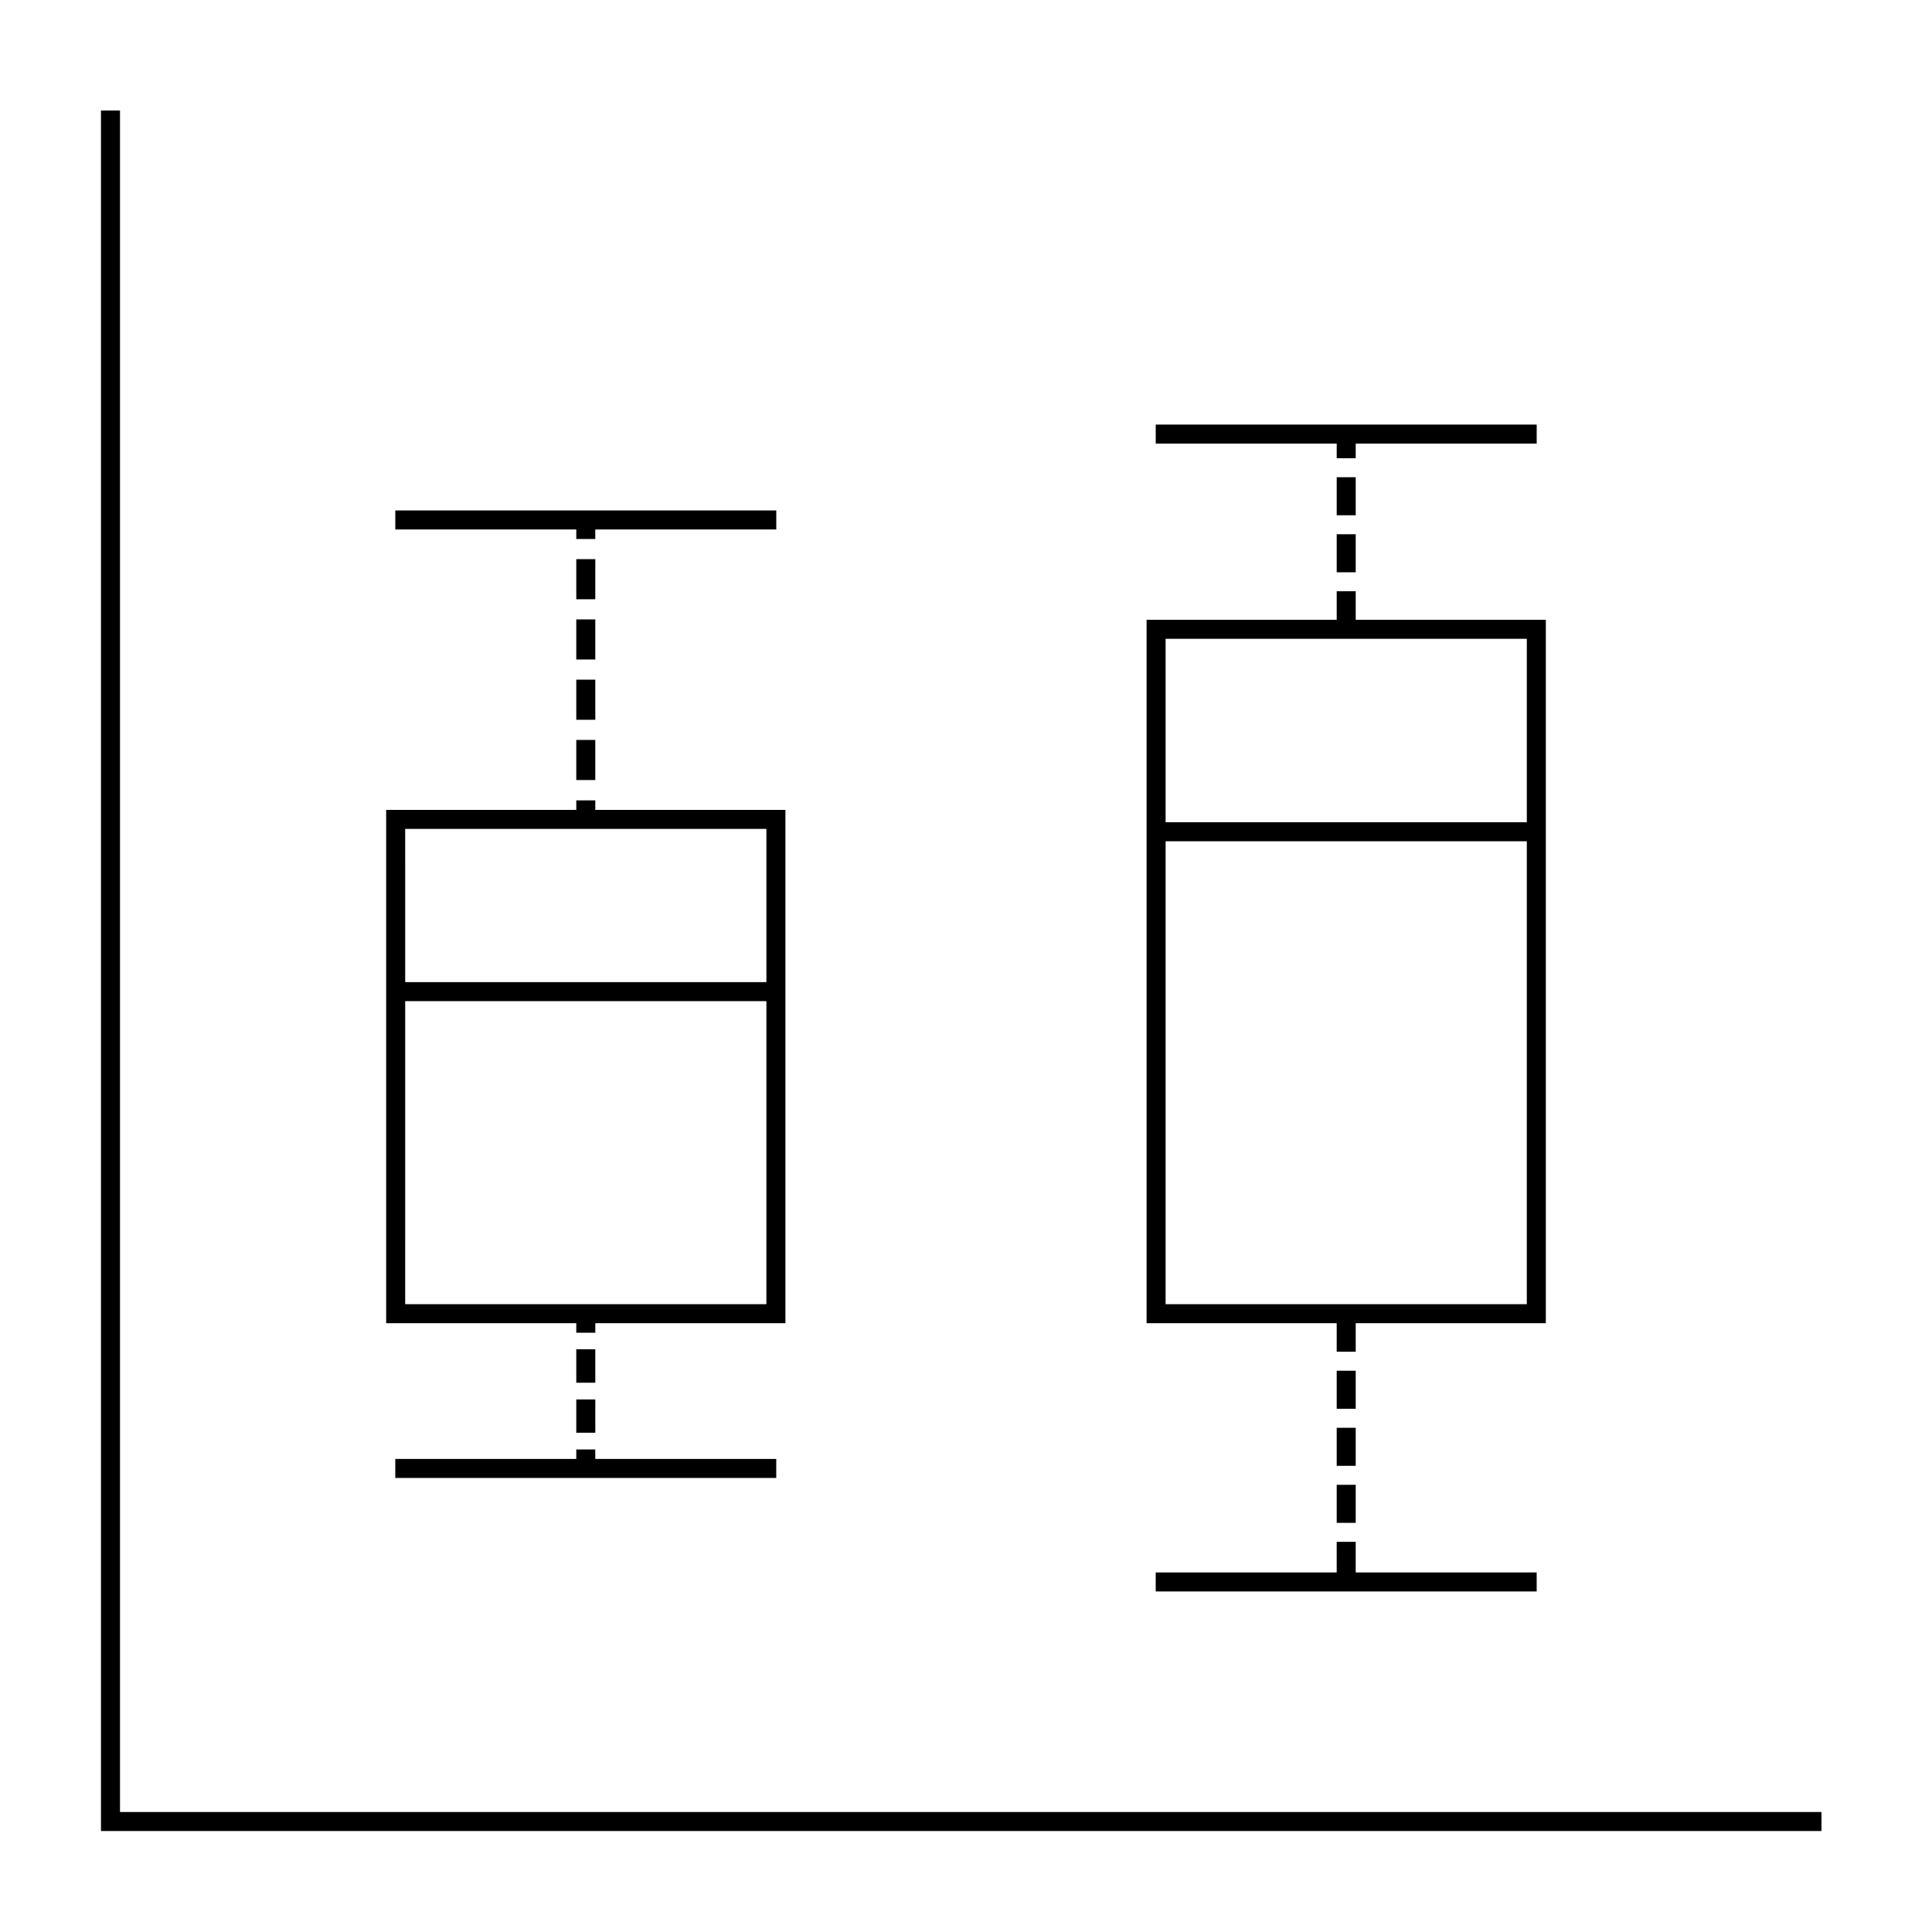
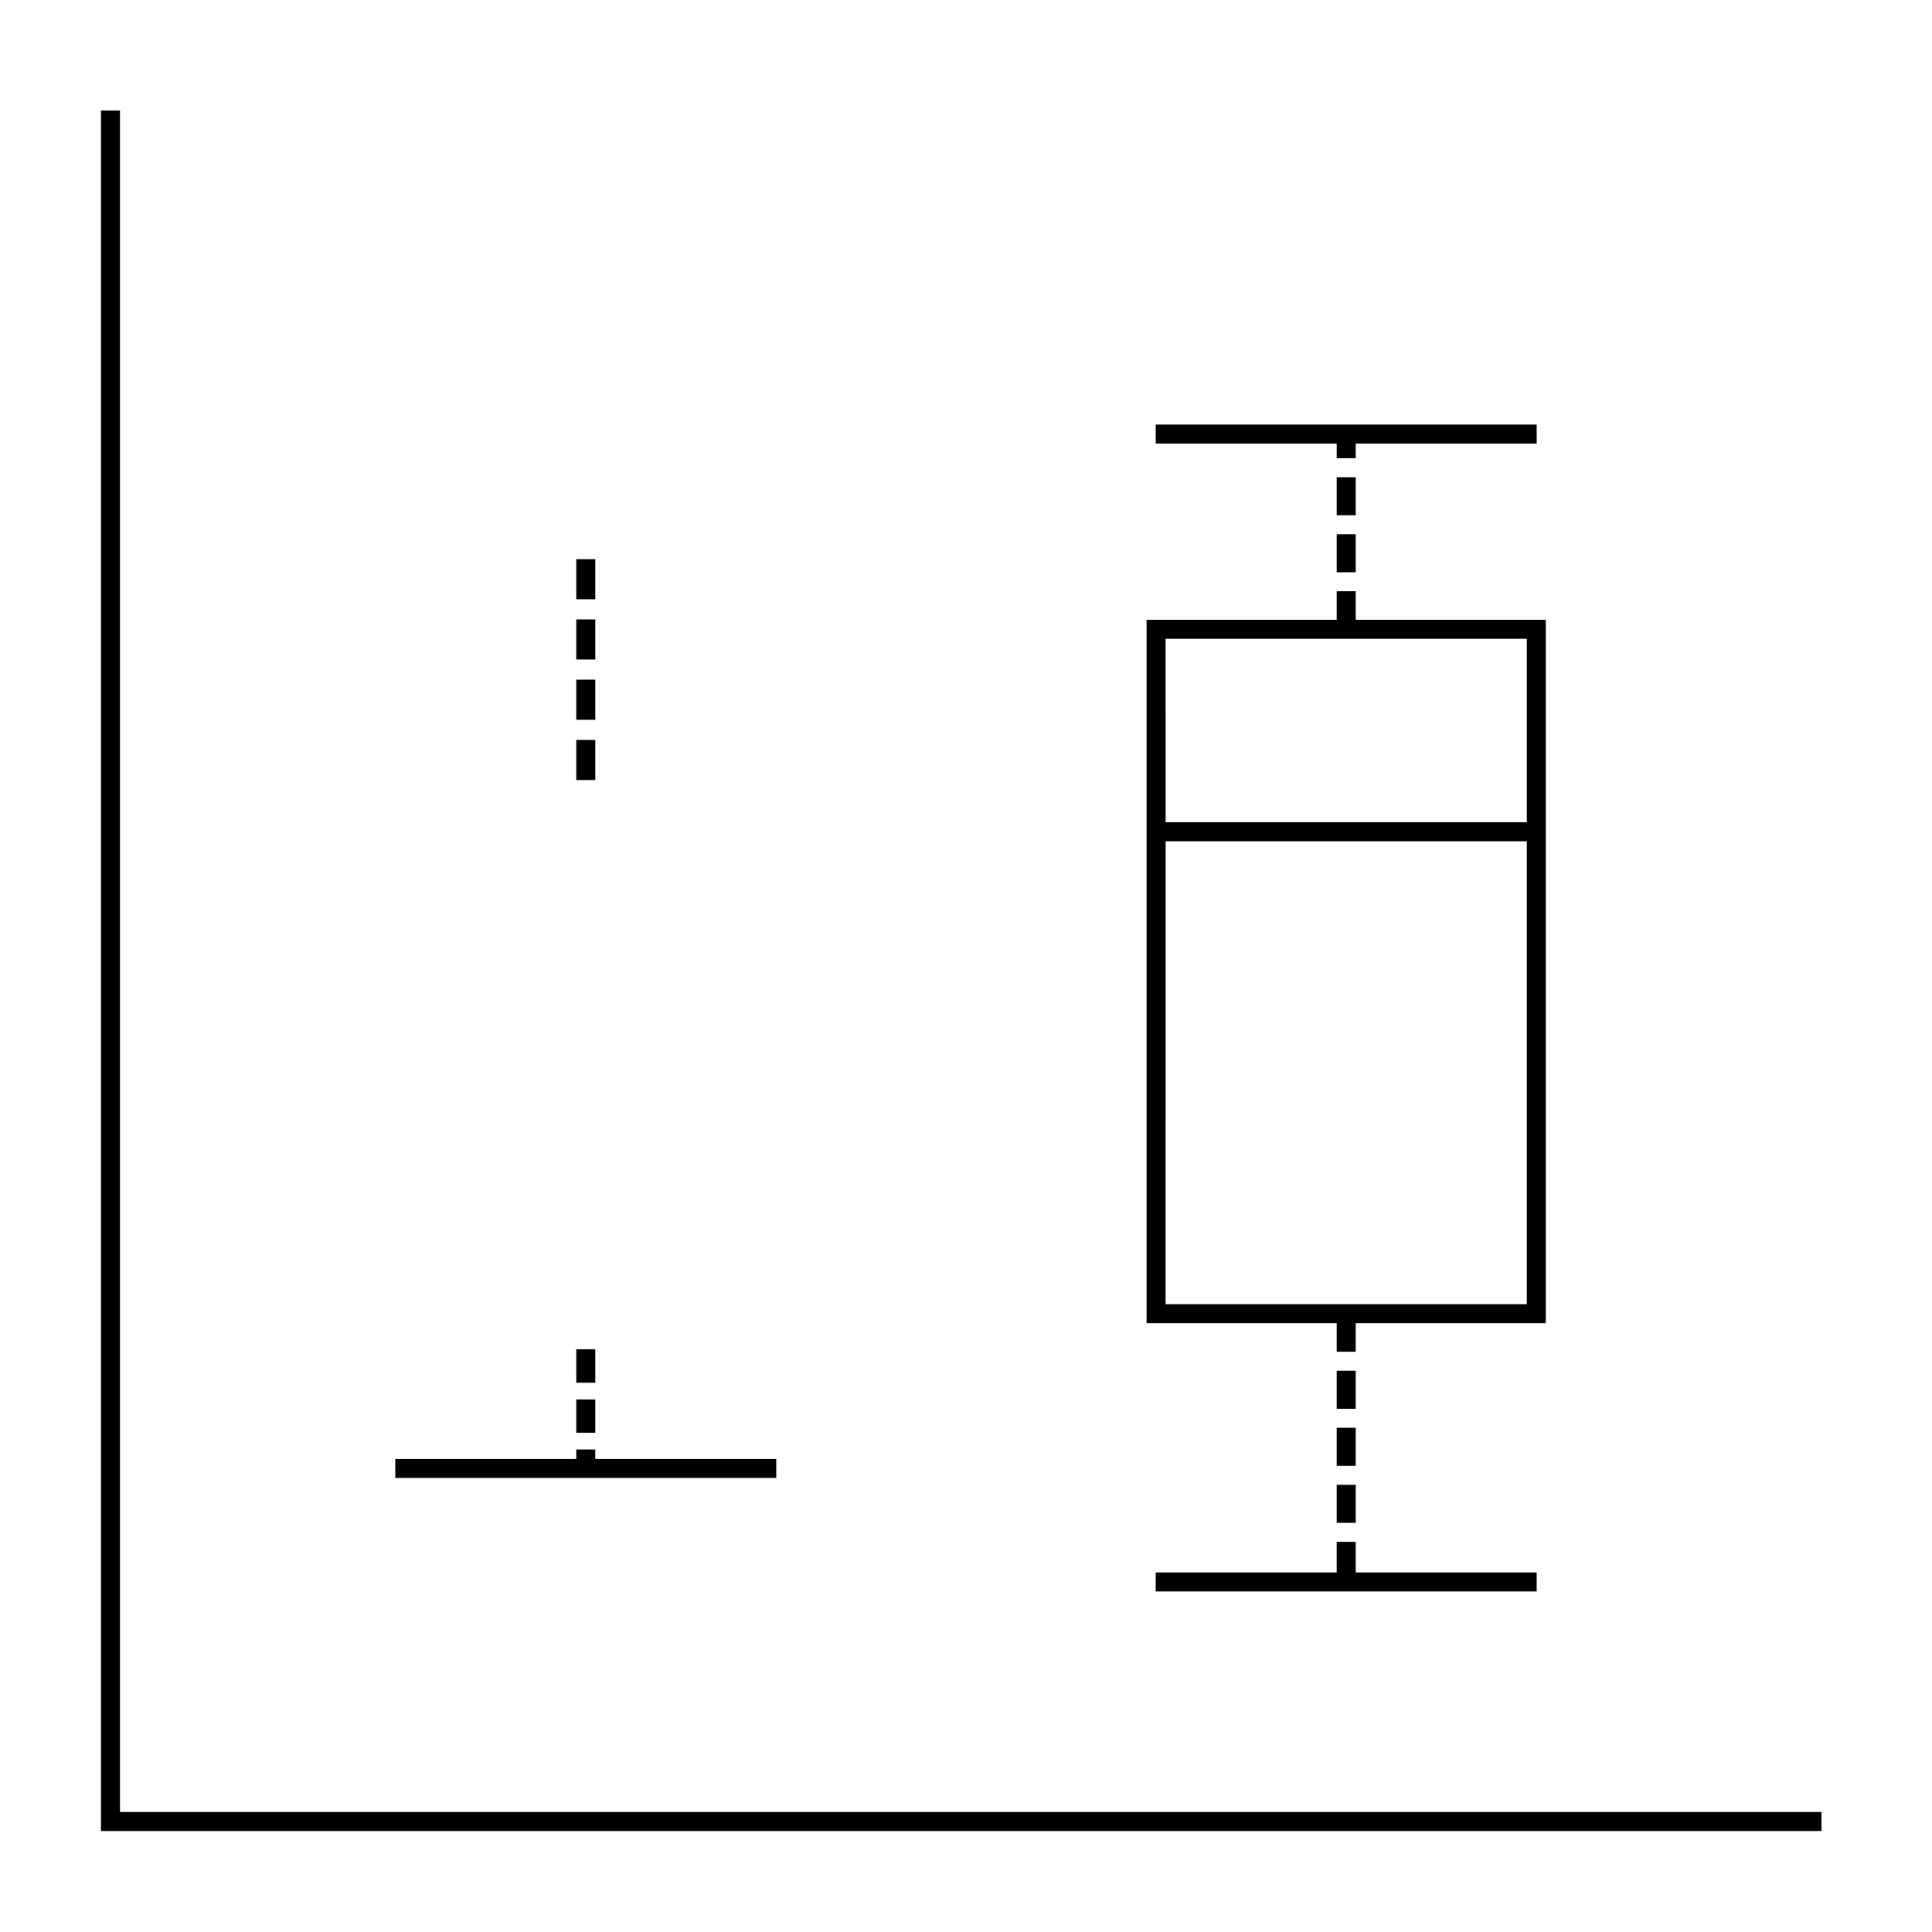
<svg xmlns="http://www.w3.org/2000/svg" fill="#000000" width="800px" height="800px" version="1.1" viewBox="144 144 512 512">
  <g>
    <path d="m175.8 624.2v-450.91h-5.039v455.95h455.95v-5.035z" />
    <path d="m296.72 308.15h5.039v10.629h-5.039z" />
    <path d="m296.72 324.12h5.039v10.629h-5.039z" />
    <path d="m296.72 340.09h5.039v10.629h-5.039z" />
    <path d="m296.72 292.18h5.039v10.629h-5.039z" />
-     <path d="m296.72 286.84h5.035v-2.519h47.965v-5.039h-100.96v5.039h47.965z" />
-     <path d="m296.72 497.18h5.039v-2.519h50.383v-136.03h-50.383v-2.519h-5.039v2.519h-50.383v136.03h50.383zm50.383-133.51v40.605h-95.723l-0.004-40.605zm-95.723 45.645h95.723l-0.004 80.305h-95.723z" />
    <path d="m296.72 501.57h5.039v8.867h-5.039z" />
    <path d="m296.72 514.87h5.039v8.816h-5.039z" />
    <path d="m296.72 530.64h-47.965v5.039h100.96v-5.039h-47.965v-2.519h-5.035z" />
    <path d="m498.24 537.49h5.039v10.078h-5.039z" />
    <path d="m498.24 502.22h5.039v-7.559h50.383v-186.41h-50.383v-7.559h-5.039v7.559h-50.383v186.41h50.383zm50.383-188.93v48.617h-95.723l-0.004-48.617zm-95.723 53.656h95.723l-0.004 122.68h-95.723z" />
    <path d="m498.24 560.71h-47.965v5.035h100.96v-5.035h-47.961v-8.113h-5.039z" />
    <path d="m498.24 522.38h5.039v10.078h-5.039z" />
    <path d="m498.24 507.26h5.039v10.078h-5.039z" />
    <path d="m498.24 270.47h5.039v10.078h-5.039z" />
    <path d="m498.24 265.43h5.039v-3.879h47.961v-5.039h-100.96v5.039h47.965z" />
    <path d="m498.24 285.58h5.039v10.078h-5.039z" />
  </g>
</svg>